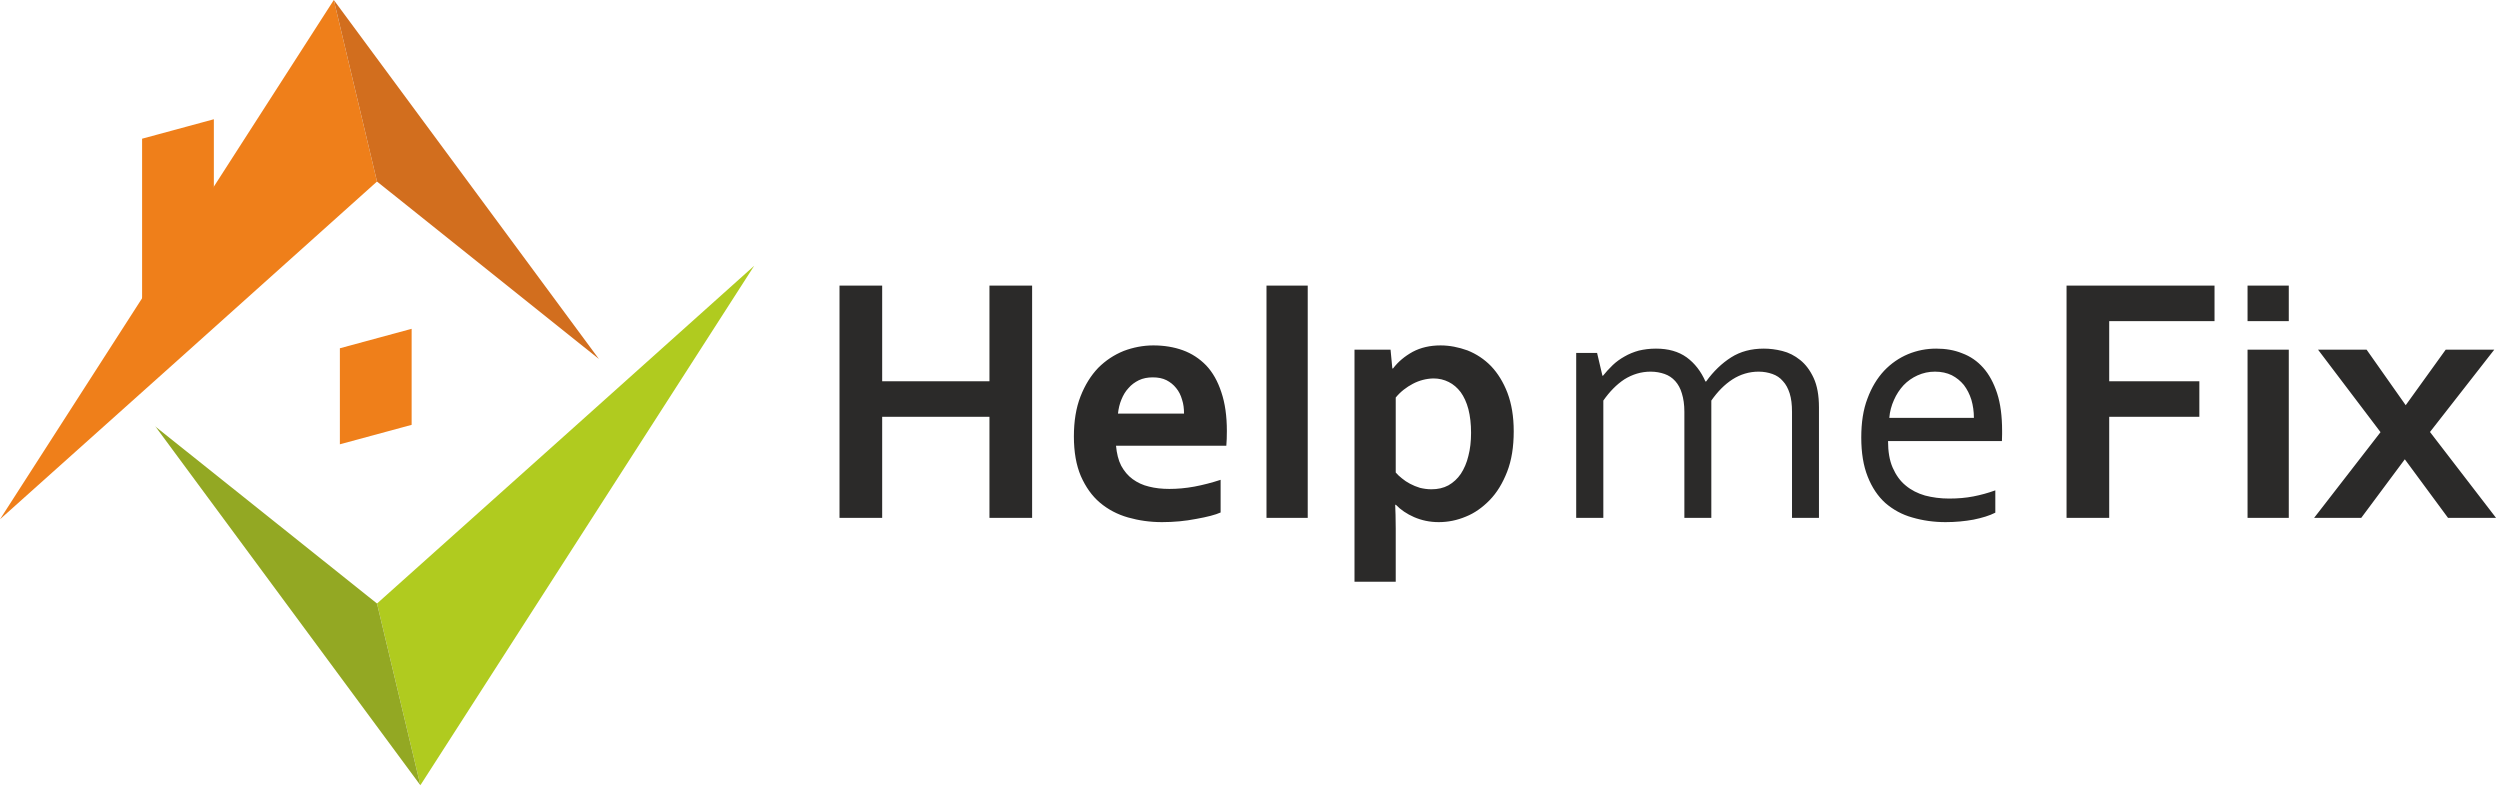
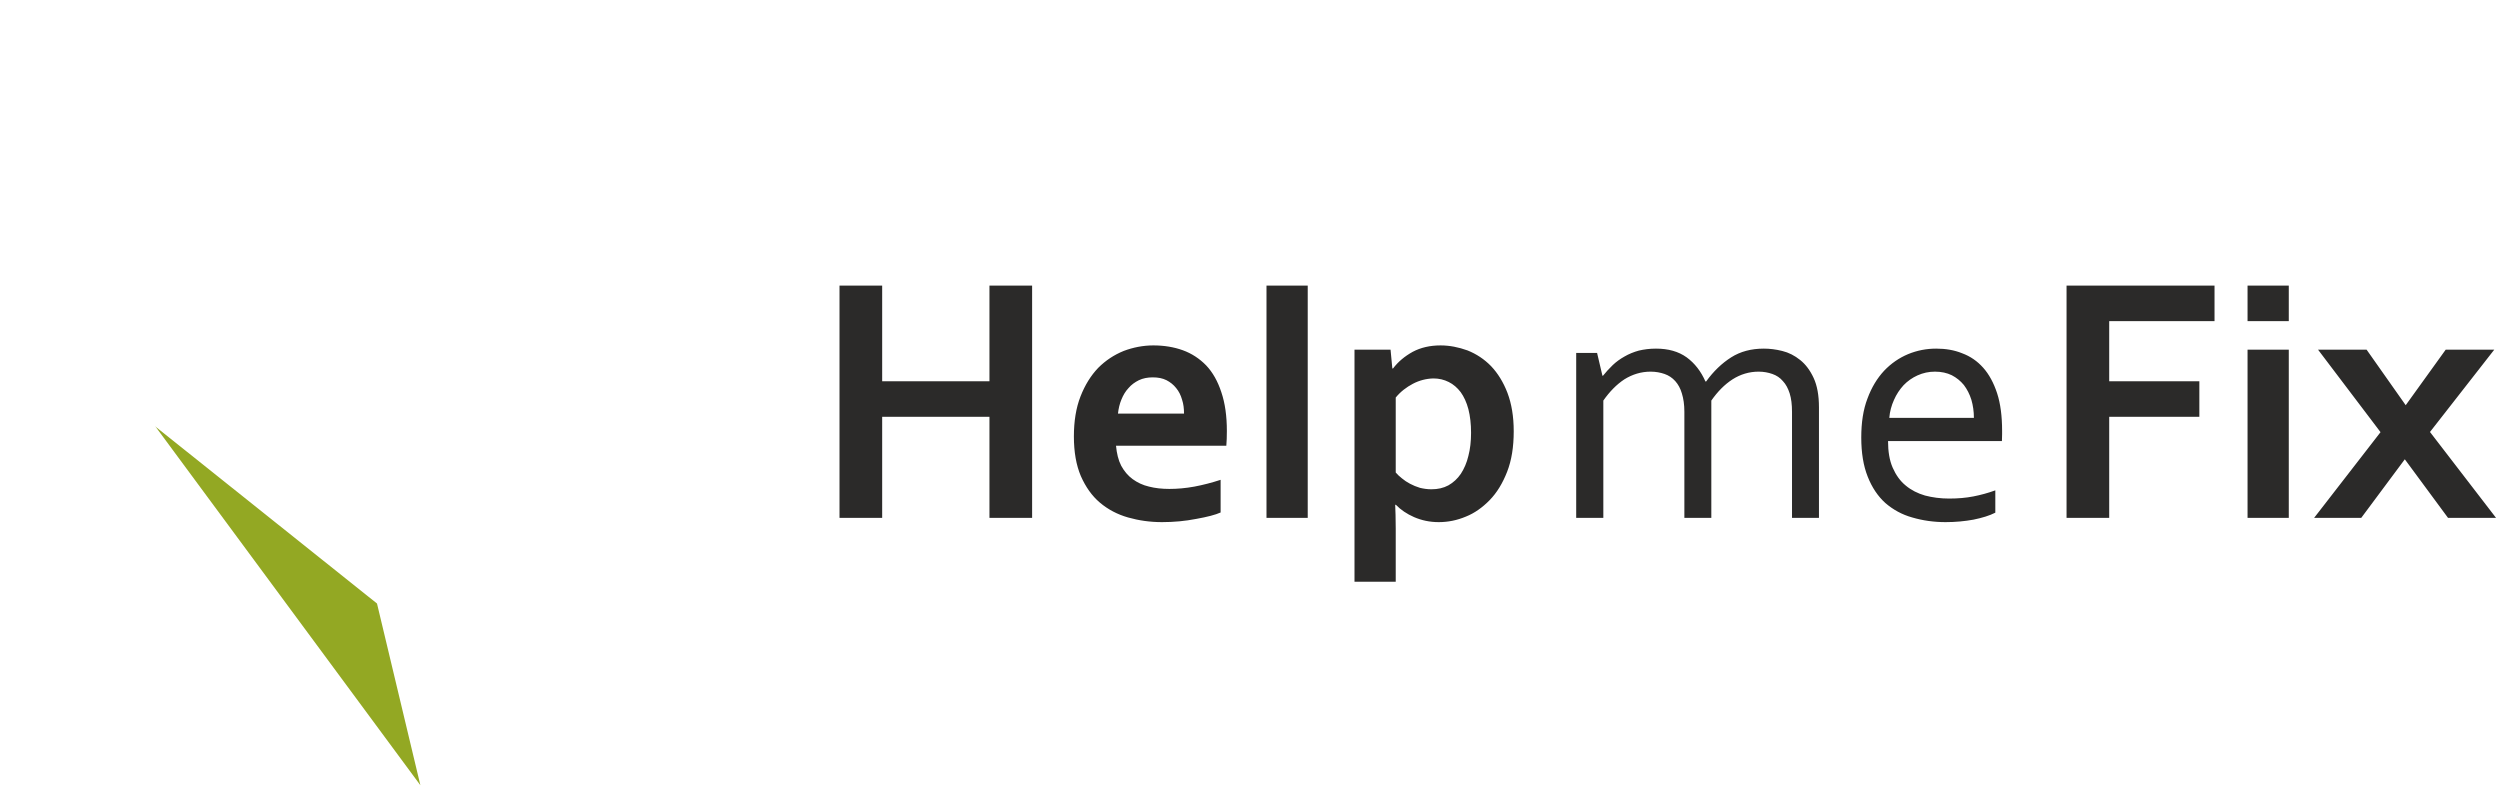
<svg xmlns="http://www.w3.org/2000/svg" width="100%" height="100%" viewBox="0 0 397 125" version="1.1" xml:space="preserve" style="fill-rule:evenodd;clip-rule:evenodd;stroke-linejoin:round;stroke-miterlimit:2;">
  <g transform="matrix(1,0,0,1,-78.405,-219.699)">
    <g transform="matrix(1,0,0,1,-6.492,-134.943)">
      <g id="Capa_x0020_1">
        <g id="_2164777559008">
          <path d="M224.986,415.191L242.022,415.191L242.022,399.997L248.797,399.997L248.797,436.876L242.022,436.876L242.022,420.831L224.986,420.831L224.986,436.876L218.211,436.876L218.211,399.997L224.986,399.997L224.986,415.191ZM448.356,399.997L441.808,399.997L441.808,405.638L448.356,405.638L448.356,399.997ZM270.595,432.283C271.843,432.283 273.175,432.17 274.564,431.915C275.924,431.66 277.342,431.291 278.731,430.838L278.731,436.025C277.909,436.394 276.605,436.734 274.847,437.046C273.118,437.386 271.304,437.556 269.433,437.556C267.534,437.556 265.748,437.301 264.047,436.819C262.346,436.337 260.844,435.543 259.569,434.466C258.293,433.389 257.301,431.972 256.535,430.243C255.798,428.513 255.43,426.416 255.43,423.95C255.43,421.54 255.77,419.414 256.479,417.6C257.187,415.786 258.123,414.283 259.285,413.065C260.476,411.874 261.808,410.995 263.339,410.372C264.841,409.805 266.428,409.493 268.044,409.493C269.745,409.493 271.304,409.748 272.721,410.258C274.139,410.769 275.386,411.591 276.435,412.668C277.483,413.773 278.277,415.191 278.844,416.92C279.439,418.677 279.723,420.718 279.723,423.071C279.723,423.978 279.694,424.772 279.638,425.424L262.12,425.424C262.233,426.643 262.488,427.72 262.942,428.598C263.424,429.477 264.019,430.186 264.756,430.724C265.493,431.263 266.372,431.688 267.364,431.915C268.356,432.17 269.433,432.283 270.595,432.283ZM267.959,414.567C267.137,414.567 266.4,414.709 265.748,415.02C265.124,415.332 264.557,415.729 264.104,416.268C263.622,416.778 263.254,417.402 262.97,418.11C262.687,418.791 262.517,419.528 262.431,420.321L272.92,420.321C272.92,419.528 272.835,418.791 272.608,418.11C272.409,417.402 272.098,416.778 271.672,416.268C271.247,415.729 270.737,415.332 270.142,415.02C269.518,414.709 268.809,414.567 267.959,414.567ZM286.016,436.876L286.016,399.997L292.564,399.997L292.564,436.876L286.016,436.876ZM312.52,414.737C311.386,414.765 310.28,415.049 309.26,415.587C308.239,416.126 307.304,416.835 306.539,417.77L306.539,429.676C306.794,429.987 307.134,430.299 307.531,430.611C307.899,430.923 308.324,431.206 308.806,431.461C309.288,431.717 309.827,431.943 310.394,432.113C310.989,432.255 311.584,432.34 312.208,432.34C313.228,432.34 314.107,432.142 314.901,431.717C315.694,431.263 316.346,430.668 316.885,429.874C317.395,429.08 317.82,428.145 318.076,427.039C318.359,425.962 318.501,424.743 318.501,423.383C318.501,421.965 318.359,420.718 318.076,419.613C317.792,418.535 317.367,417.628 316.857,416.92C316.318,416.211 315.694,415.672 314.957,415.304C314.22,414.935 313.427,414.737 312.52,414.737ZM313.37,437.556C311.924,437.556 310.649,437.272 309.458,436.762C308.296,436.252 307.332,435.6 306.567,434.806L306.454,434.806C306.454,435.175 306.482,435.713 306.51,436.394C306.51,437.046 306.539,437.783 306.539,438.576L306.539,447.024L299.991,447.024L299.991,410.173L305.717,410.173L306,413.15L306.113,413.15C306.935,412.072 307.956,411.222 309.231,410.513C310.507,409.833 311.981,409.493 313.654,409.493C315.099,409.493 316.517,409.776 317.934,410.287C319.351,410.854 320.598,411.676 321.676,412.781C322.753,413.915 323.631,415.332 324.283,417.033C324.935,418.762 325.276,420.775 325.276,423.128C325.276,425.622 324.935,427.748 324.227,429.562C323.518,431.376 322.611,432.879 321.449,434.069C320.315,435.231 319.039,436.139 317.679,436.677C316.261,437.272 314.844,437.556 313.37,437.556ZM419.839,436.876L413.065,436.876L413.065,399.997L436.564,399.997L436.564,405.638L419.839,405.638L419.839,415.191L434.154,415.191L434.154,420.831L419.839,420.831L419.839,436.876ZM441.808,410.173L448.356,410.173L448.356,436.876L441.808,436.876L441.808,410.173ZM466.781,427.578L459.865,436.876L452.381,436.876L462.926,423.269L453.005,410.173L460.715,410.173L466.923,418.989L473.272,410.173L480.983,410.173L470.778,423.241L481.266,436.876L473.641,436.876L466.781,427.578ZM356.655,436.876L352.375,436.876L352.375,420.038C352.375,418.876 352.233,417.94 351.978,417.118C351.751,416.324 351.383,415.672 350.929,415.162C350.447,414.624 349.88,414.255 349.228,414.028C348.576,413.802 347.839,413.66 347.017,413.66C345.515,413.66 344.126,414.085 342.85,414.879C341.603,415.701 340.498,416.835 339.506,418.252L339.506,436.876L335.197,436.876L335.197,410.683L338.513,410.683L339.364,414.312L339.449,414.312C339.931,413.717 340.441,413.15 341.008,412.611C341.546,412.101 342.17,411.647 342.879,411.25C343.559,410.854 344.324,410.542 345.146,410.315C345.997,410.117 346.876,410.003 347.868,410.003C349.824,410.003 351.439,410.457 352.743,411.392C354.019,412.328 355.011,413.603 355.72,415.219L355.833,415.219C356.995,413.603 358.328,412.328 359.802,411.392C361.276,410.457 363.005,410.003 364.989,410.003C365.924,410.003 366.888,410.117 367.909,410.372C368.957,410.627 369.893,411.109 370.772,411.817C371.622,412.498 372.331,413.433 372.898,414.652C373.465,415.871 373.748,417.43 373.748,419.329L373.748,436.876L369.468,436.876L369.468,420.038C369.468,418.876 369.354,417.94 369.099,417.118C368.844,416.324 368.504,415.672 368.022,415.162C367.569,414.624 367.002,414.255 366.35,414.028C365.698,413.802 364.989,413.66 364.167,413.66C362.665,413.66 361.276,414.085 360.028,414.879C358.753,415.701 357.647,416.835 356.655,418.252L356.655,436.876ZM392.173,413.66C391.181,413.66 390.274,413.858 389.395,414.255C388.573,414.624 387.808,415.162 387.184,415.814C386.561,416.494 386.05,417.26 385.654,418.167C385.257,419.046 385.002,419.981 384.917,421.002L398.353,421.002C398.353,419.981 398.211,419.017 397.956,418.139C397.672,417.231 397.276,416.466 396.765,415.786C396.227,415.134 395.603,414.624 394.838,414.227C394.072,413.858 393.194,413.66 392.173,413.66ZM394.413,433.814C395.83,433.814 397.106,433.701 398.268,433.474C399.43,433.247 400.592,432.935 401.754,432.51L401.754,436.054C400.819,436.535 399.657,436.876 398.296,437.159C396.907,437.414 395.433,437.556 393.846,437.556C391.975,437.556 390.217,437.301 388.573,436.819C386.929,436.365 385.512,435.572 384.293,434.523C383.102,433.446 382.167,432.057 381.487,430.328C380.806,428.627 380.466,426.557 380.466,424.12C380.466,421.739 380.778,419.669 381.458,417.912C382.11,416.154 382.989,414.709 384.094,413.518C385.2,412.356 386.476,411.477 387.893,410.882C389.339,410.287 390.813,410.003 392.372,410.003C393.846,410.003 395.235,410.23 396.482,410.74C397.786,411.222 398.891,411.987 399.827,413.036C400.762,414.085 401.499,415.446 402.038,417.09C402.576,418.734 402.831,420.746 402.831,423.043L402.831,423.609C402.831,423.78 402.831,424.12 402.803,424.687L384.718,424.687C384.718,426.331 384.945,427.748 385.455,428.91C385.965,430.072 386.646,431.036 387.524,431.745C388.403,432.482 389.424,432.992 390.586,433.332C391.776,433.644 393.052,433.814 394.413,433.814Z" style="fill:rgb(43,42,41);fill-rule:nonzero;" />
-           <path d="M144.765,383.471L113.528,411.477L84.898,437.102L137.906,354.643L144.765,383.471Z" style="fill:rgb(239,127,26);" />
-           <path d="M137.906,354.643L180,411.647L144.765,383.471L137.906,354.643Z" style="fill:rgb(210,110,30);" />
-           <path d="M151.654,479.339L144.765,450.482L176.031,422.504L204.661,396.85L151.654,479.339Z" style="fill:rgb(176,203,31);" />
-           <path d="M138.869,409.946L150.265,406.857L150.265,422.107L138.869,425.197L138.869,409.946Z" style="fill:rgb(239,127,26);" />
          <path d="M151.654,479.339L109.531,422.306L109.729,422.504L144.765,450.482L151.654,479.339Z" style="fill:rgb(147,168,35);" />
-           <path d="M107.461,376.668L118.857,373.578L118.857,400.195L107.461,403.285L107.461,376.668Z" style="fill:rgb(239,127,26);" />
        </g>
      </g>
    </g>
  </g>
</svg>